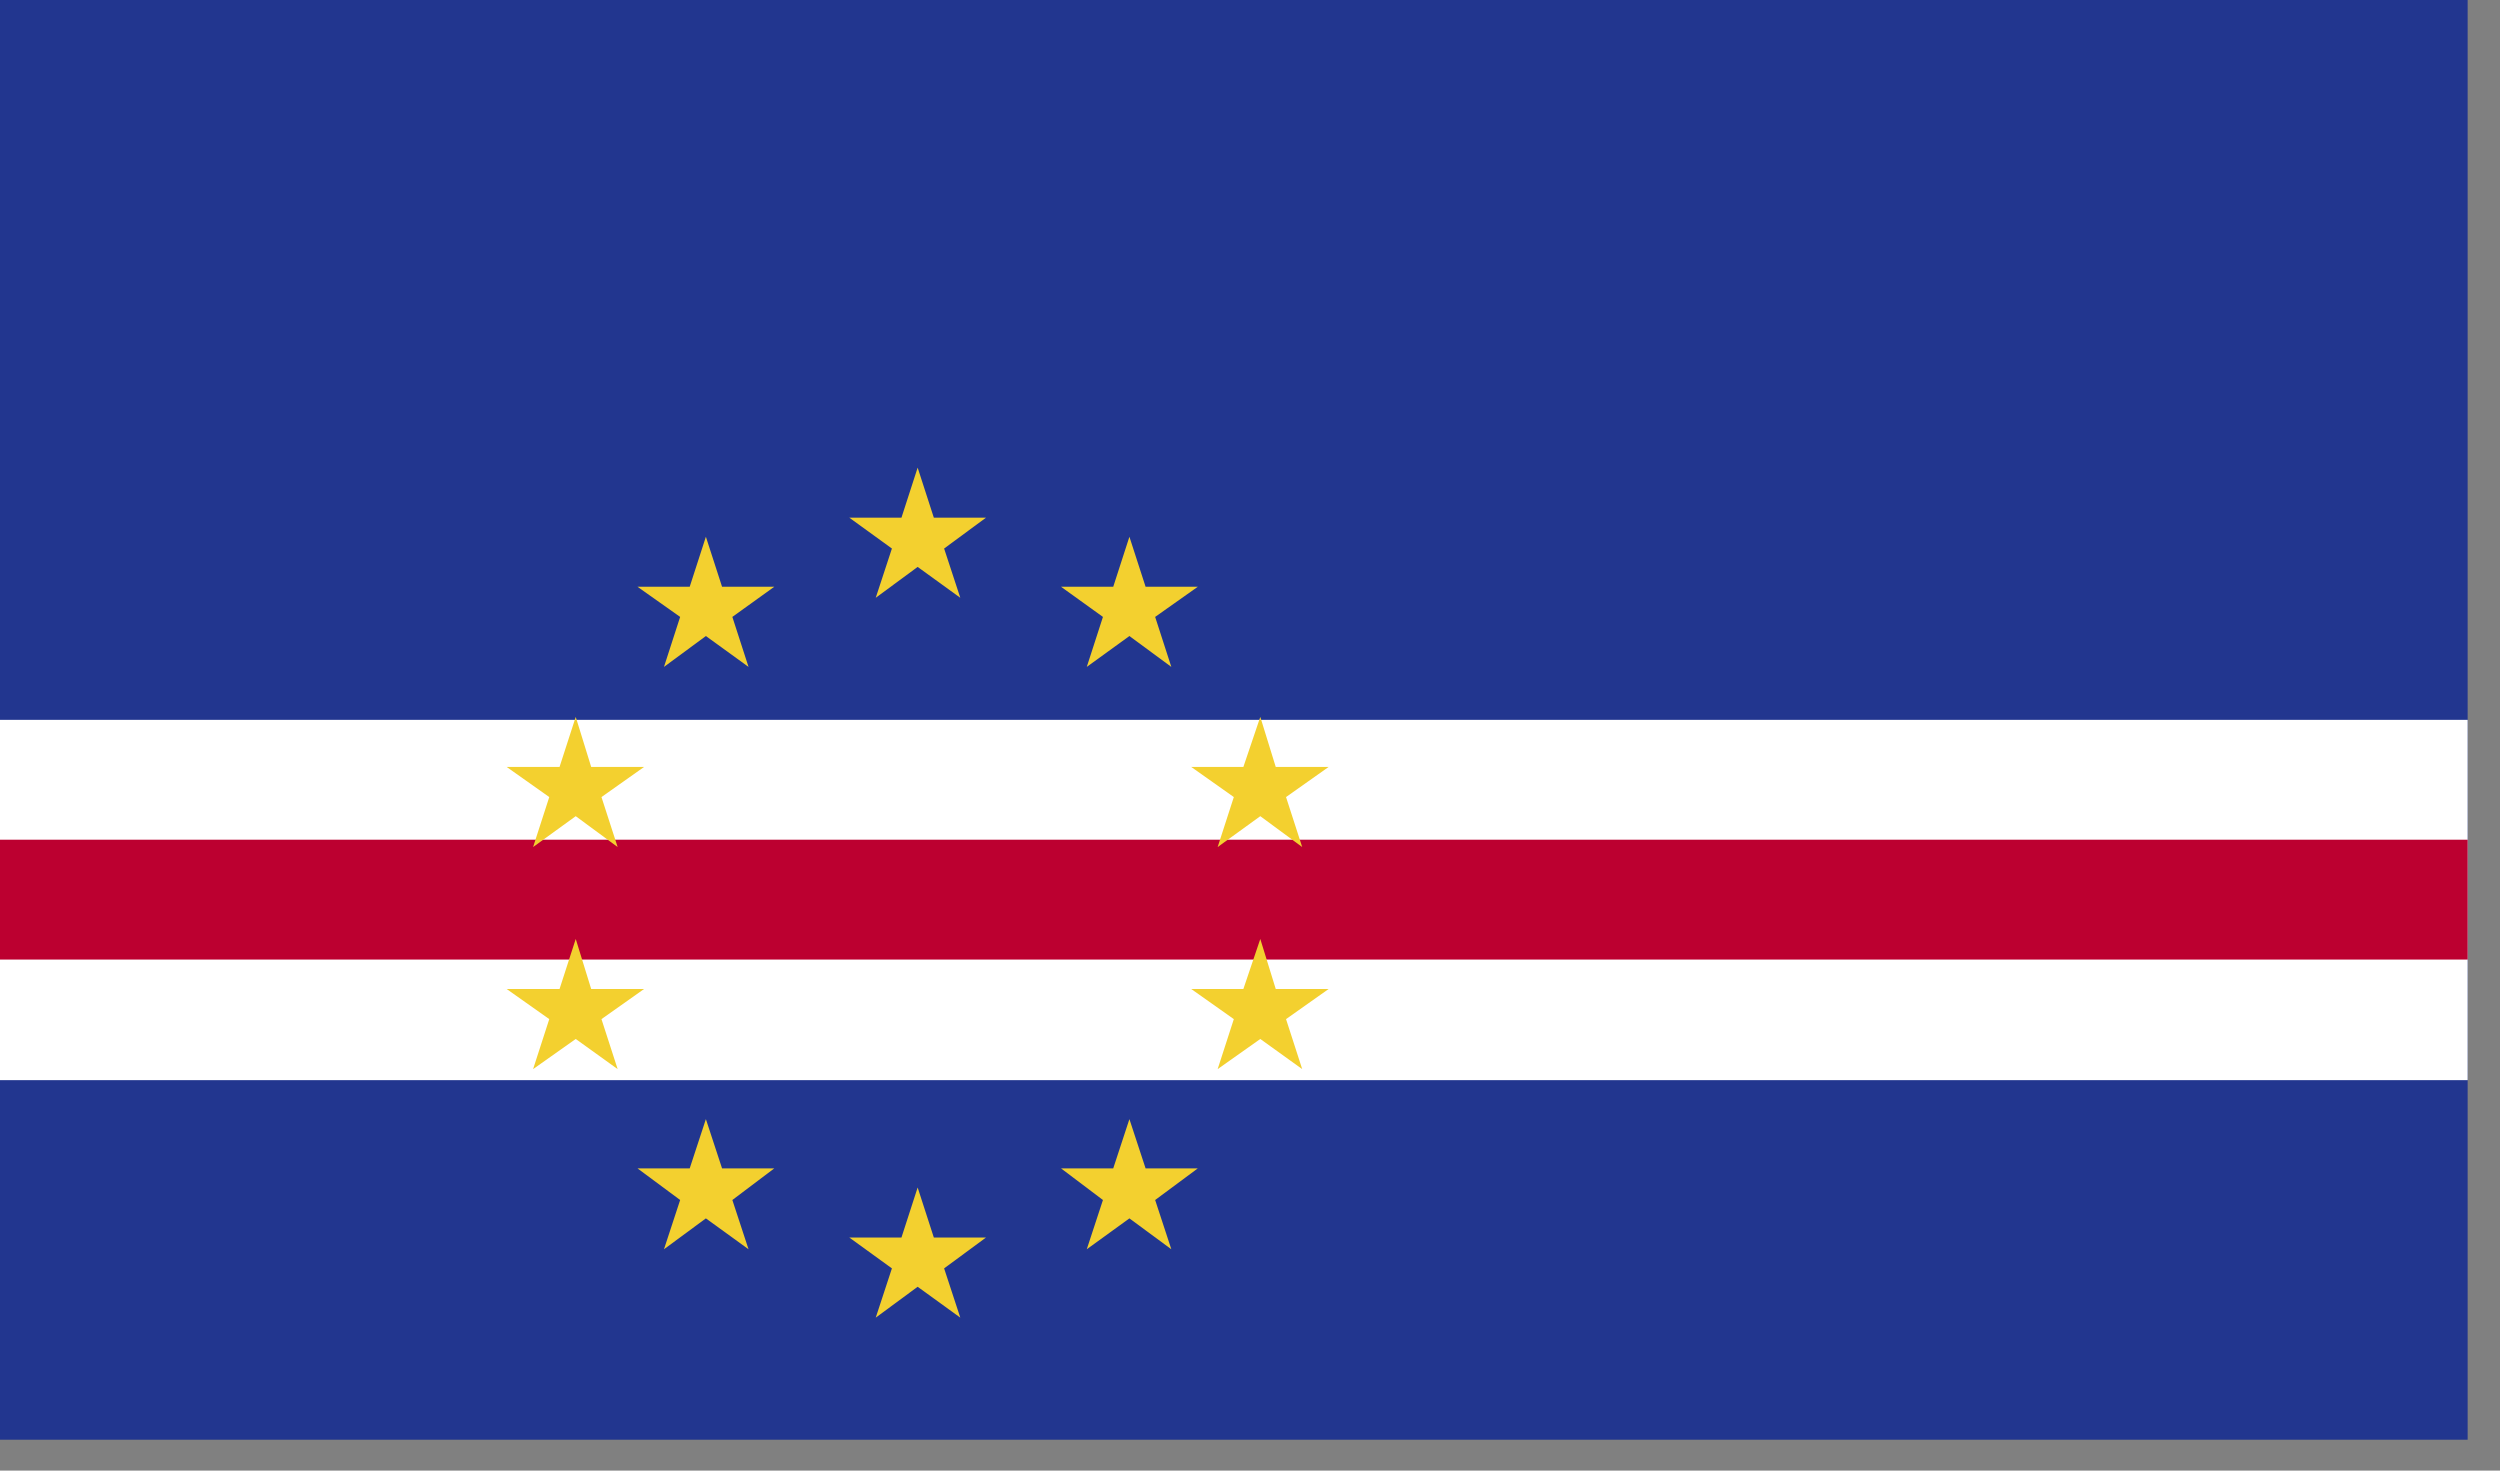
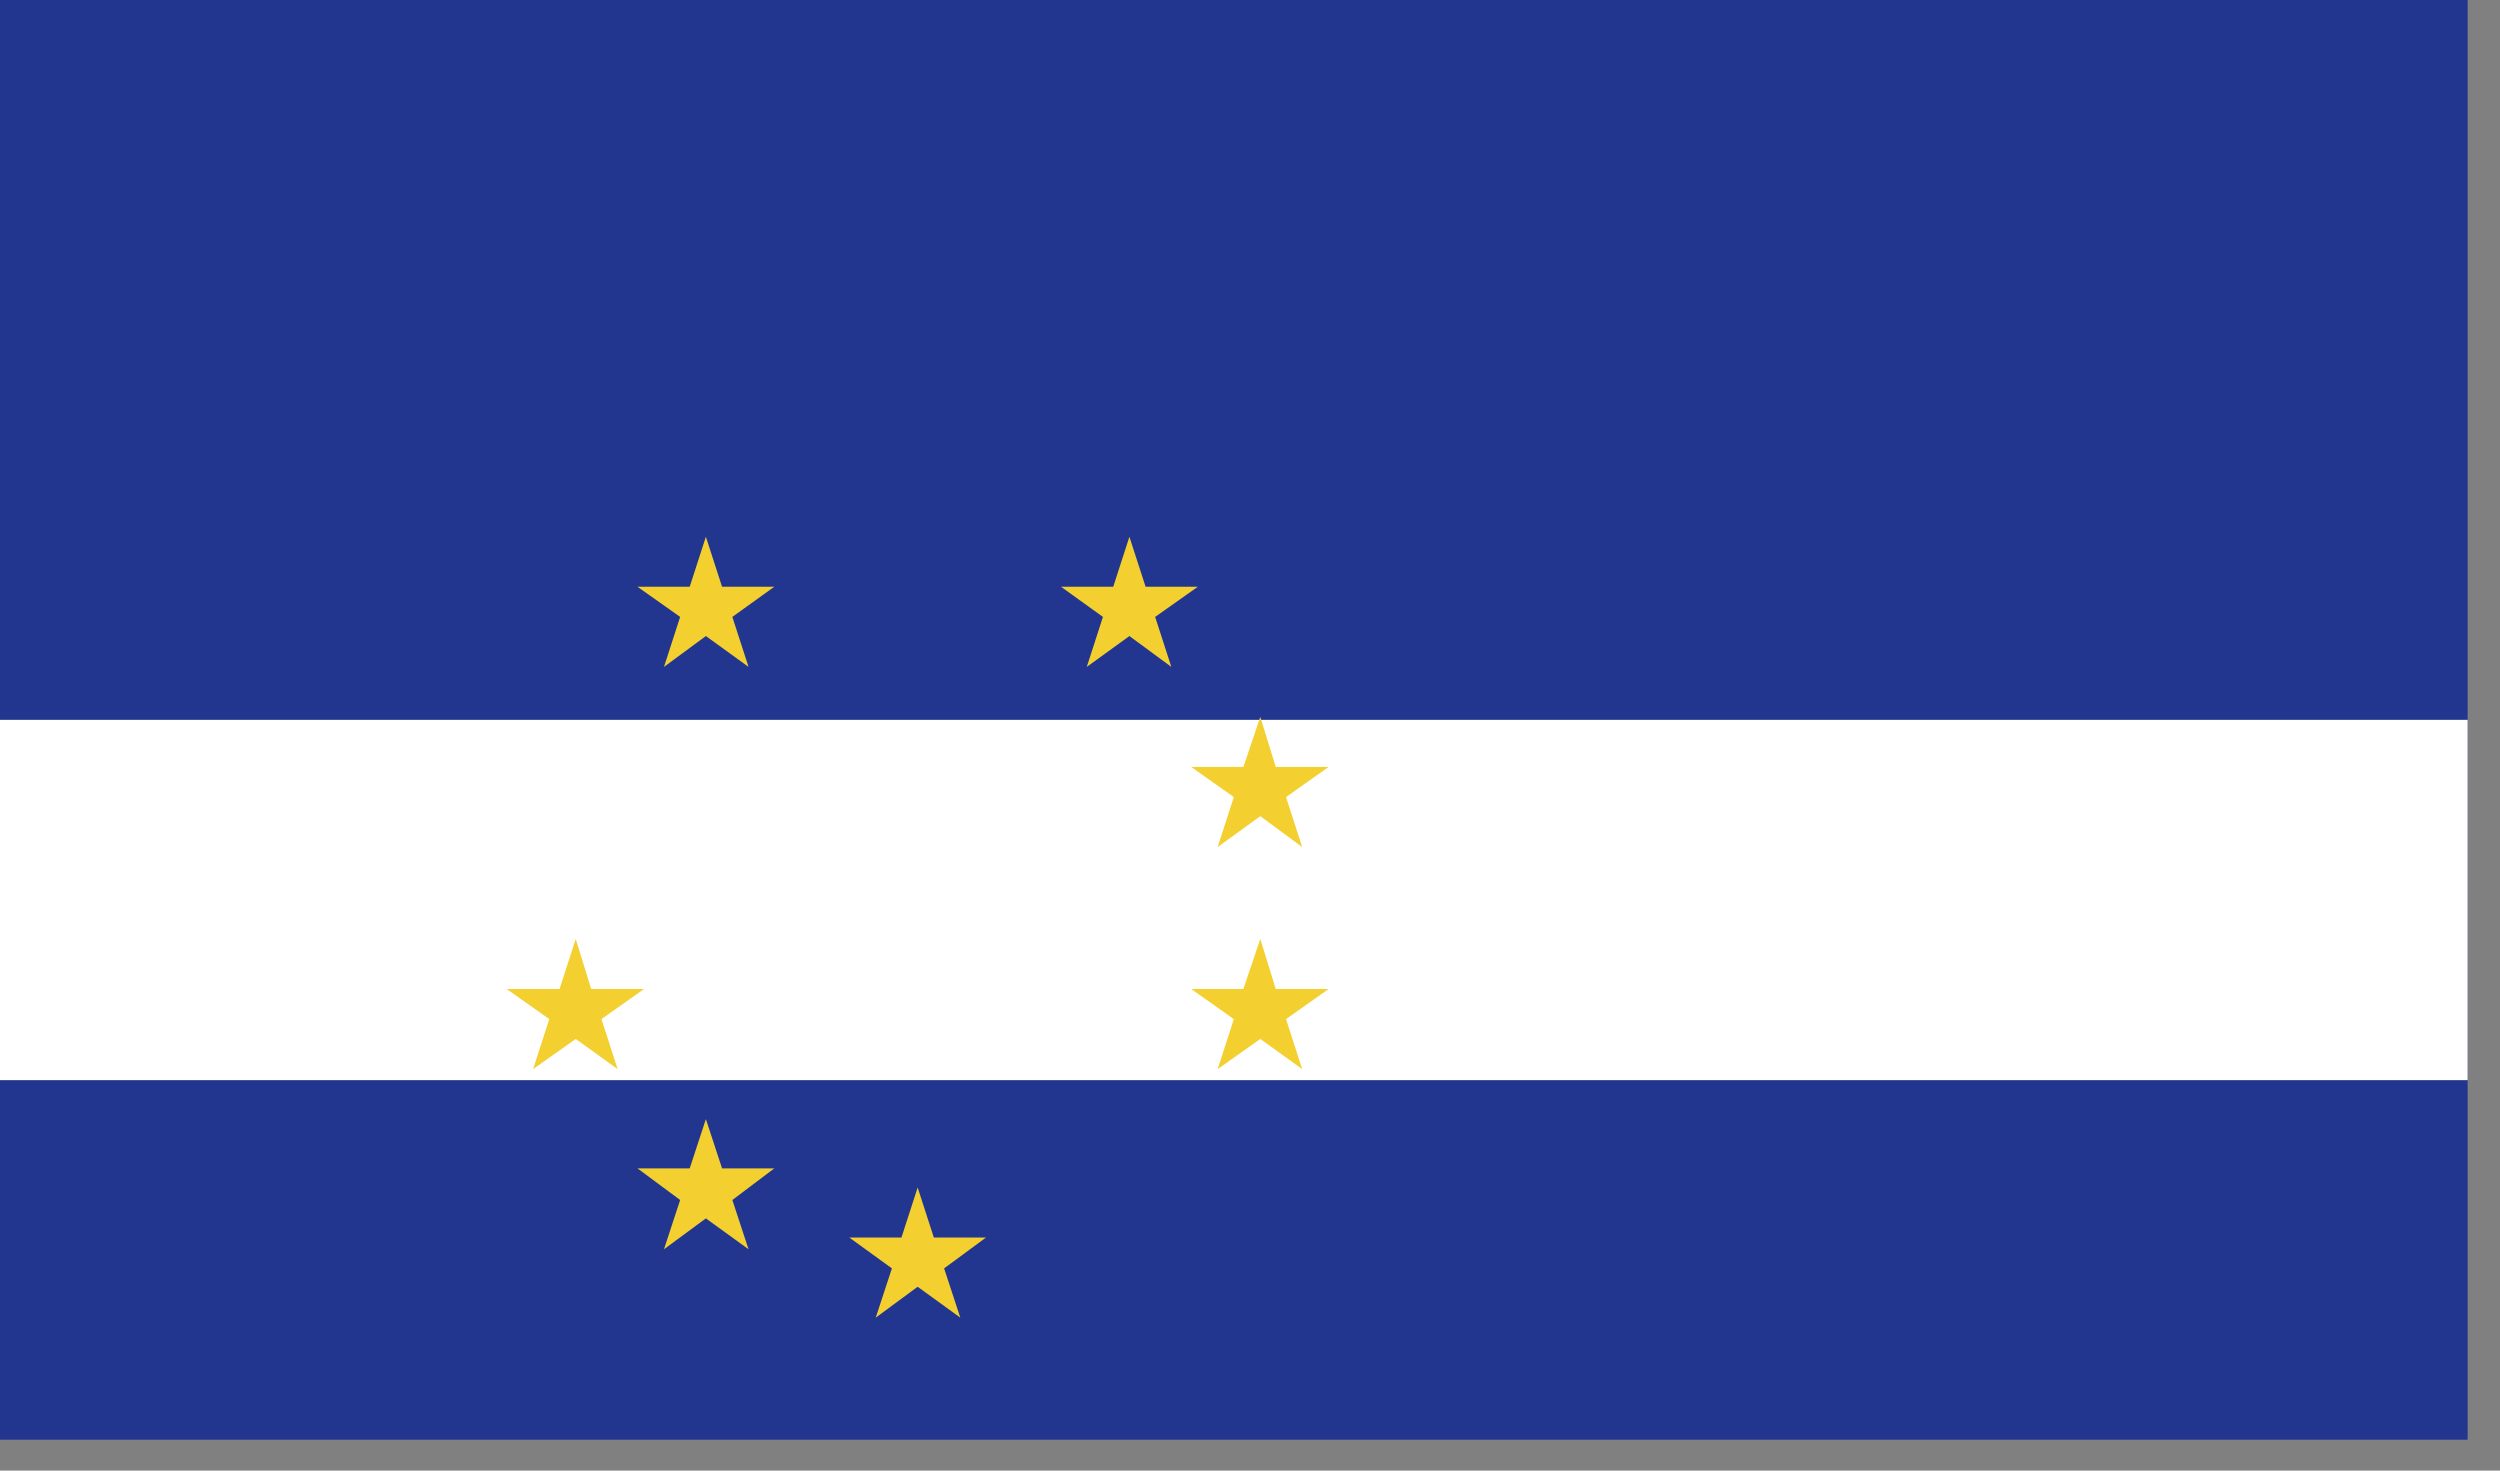
<svg xmlns="http://www.w3.org/2000/svg" width="34px" height="20px" viewBox="0 0 34 20" version="1.1">
  <rect x="0" y="0" width="34" height="20" fill="#808080" stroke="none" />
  <title>CVE</title>
  <desc>Created with Sketch.</desc>
  <defs />
  <g id="Page-1" stroke="none" stroke-width="1" fill="none" fill-rule="evenodd">
    <g id="CVE" fill-rule="nonzero">
      <rect id="Rectangle-path" fill="#22368F" x="0" y="0" width="33.56" height="19.58" />
      <rect id="Rectangle-path" fill="#FFFFFF" x="0" y="9.79" width="33.56" height="4.9" />
-       <rect id="Rectangle-path" fill="#BC0030" x="0" y="11.42" width="33.56" height="1.63" />
-       <polygon id="Shape" fill="#F3D02F" points="12.48 6.36 12.26 7.04 11.55 7.04 12.13 7.46 11.91 8.13 12.48 7.71 13.06 8.13 12.84 7.46 13.41 7.04 12.7 7.04" />
      <polygon id="Shape" fill="#F3D02F" points="9.6 7.3 9.38 7.98 8.67 7.98 9.25 8.39 9.03 9.07 9.6 8.65 10.18 9.07 9.96 8.39 10.53 7.98 9.82 7.98" />
-       <polygon id="Shape" fill="#F3D02F" points="7.83 9.75 7.61 10.43 6.89 10.43 7.47 10.84 7.25 11.52 7.83 11.1 8.4 11.52 8.18 10.84 8.76 10.43 8.04 10.43" />
      <polygon id="Shape" fill="#F3D02F" points="7.83 12.77 7.61 13.45 6.89 13.45 7.47 13.86 7.25 14.54 7.83 14.13 8.4 14.54 8.18 13.86 8.76 13.45 8.04 13.45" />
      <polygon id="Shape" fill="#F3D02F" points="9.6 15.22 9.38 15.89 8.67 15.89 9.25 16.32 9.03 16.99 9.6 16.57 10.18 16.99 9.96 16.32 10.53 15.89 9.82 15.89" />
      <polygon id="Shape" fill="#F3D02F" points="12.48 16.15 12.26 16.83 11.55 16.83 12.13 17.25 11.91 17.92 12.48 17.5 13.06 17.92 12.84 17.25 13.41 16.83 12.7 16.83" />
-       <polygon id="Shape" fill="#F3D02F" points="15.36 15.22 15.14 15.89 14.43 15.89 15 16.32 14.78 16.99 15.36 16.57 15.93 16.99 15.71 16.32 16.29 15.89 15.58 15.89" />
      <polygon id="Shape" fill="#F3D02F" points="17.14 9.75 16.91 10.43 16.2 10.43 16.78 10.84 16.56 11.52 17.14 11.1 17.71 11.52 17.49 10.84 18.07 10.43 17.35 10.43" />
      <polygon id="Shape" fill="#F3D02F" points="17.14 12.77 16.91 13.45 16.2 13.45 16.78 13.86 16.56 14.54 17.14 14.13 17.71 14.54 17.49 13.86 18.07 13.45 17.35 13.45" />
      <polygon id="Shape" fill="#F3D02F" points="15.36 7.3 15.14 7.98 14.43 7.98 15 8.39 14.78 9.07 15.36 8.65 15.93 9.07 15.71 8.39 16.29 7.98 15.58 7.98" />
    </g>
  </g>
</svg>